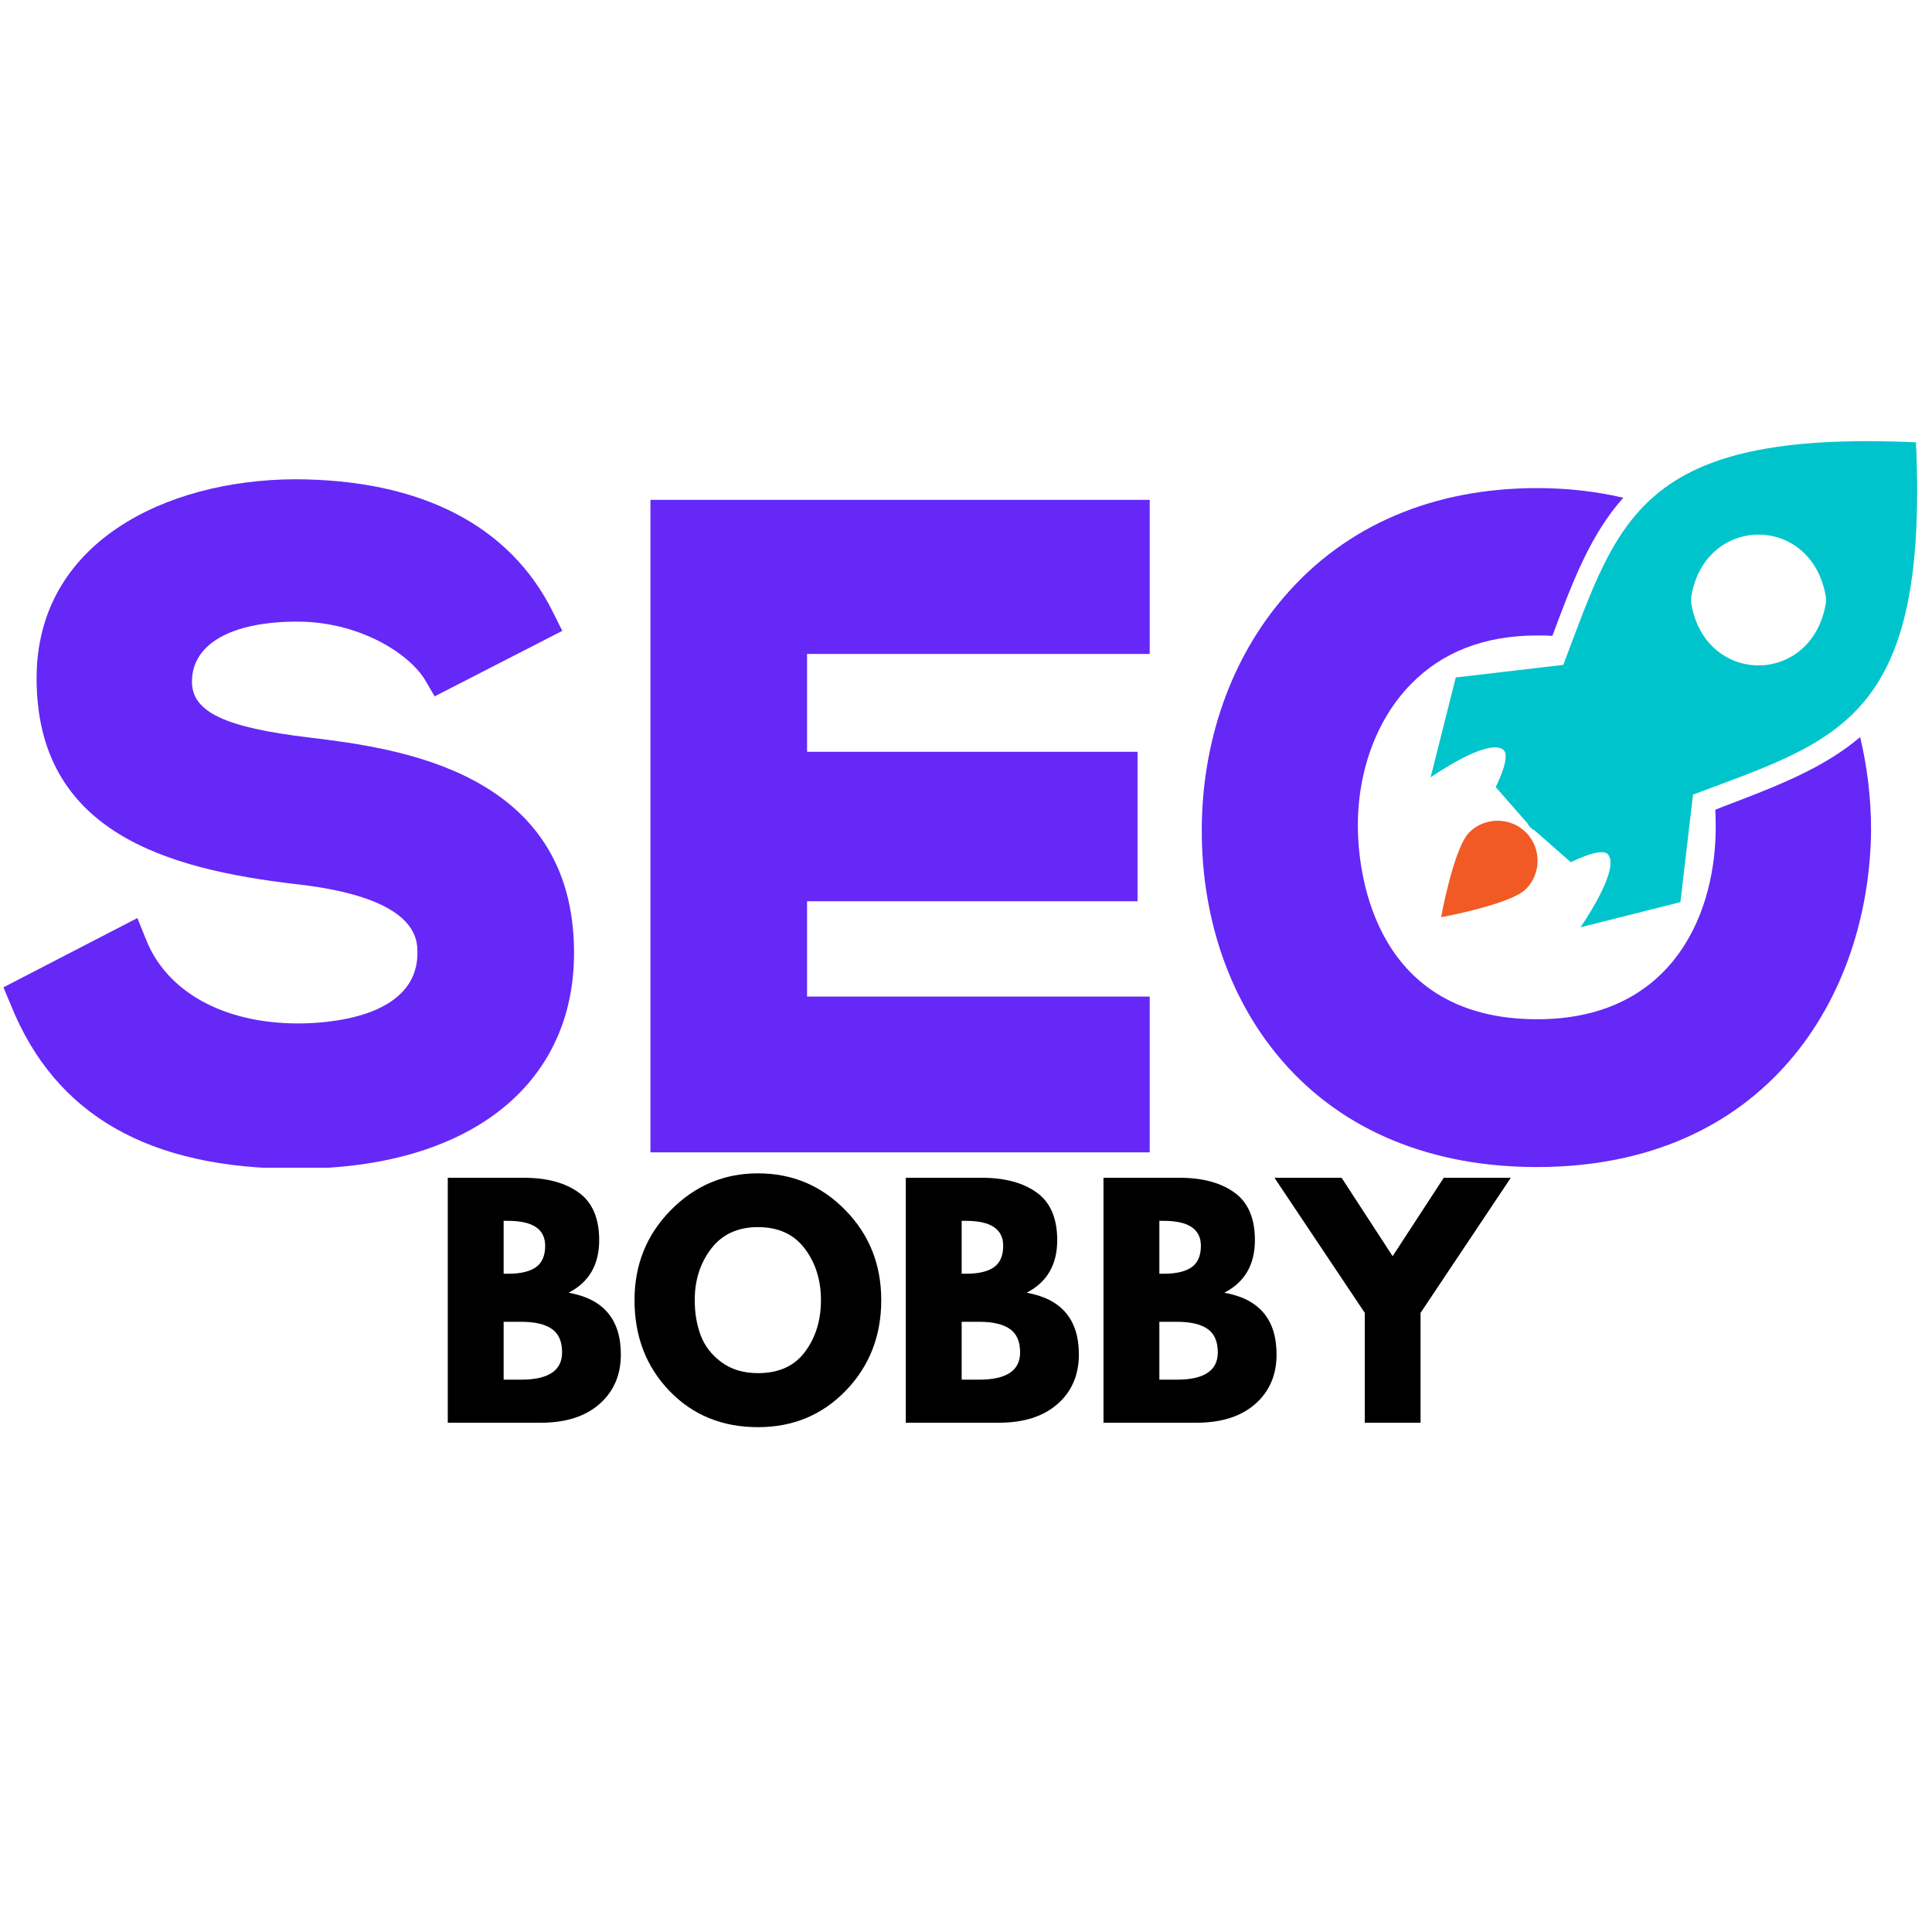
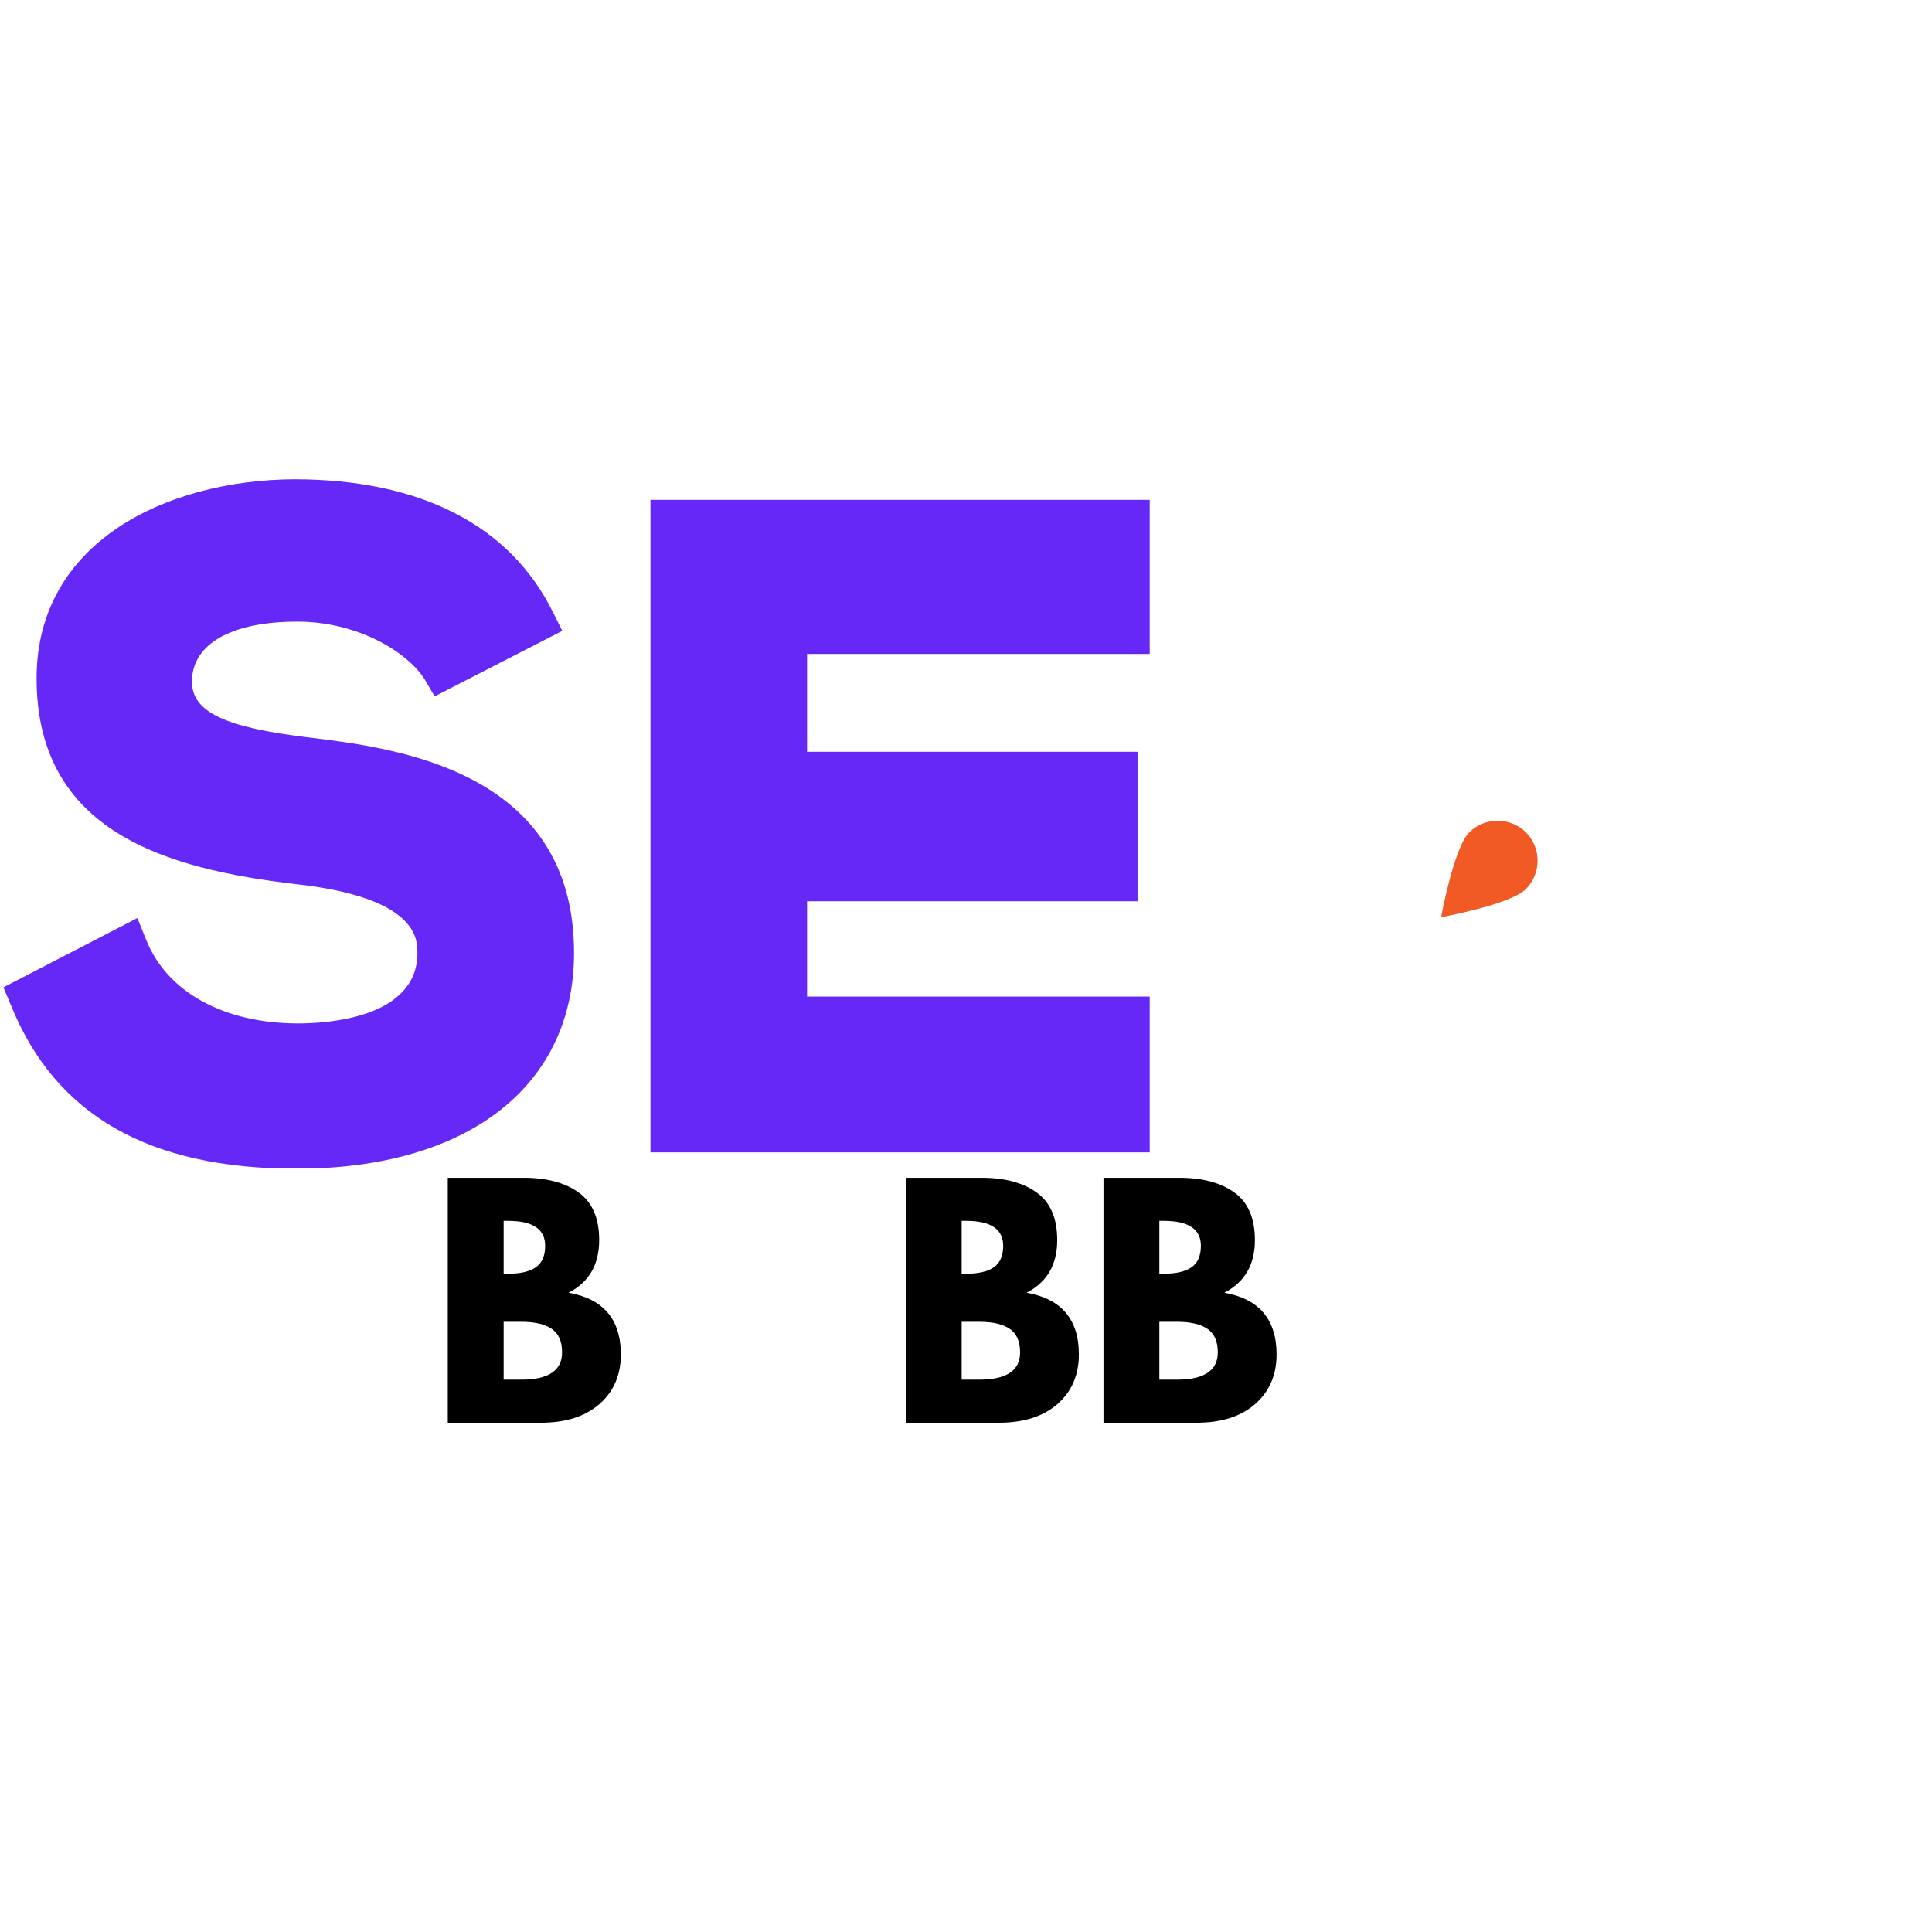
<svg xmlns="http://www.w3.org/2000/svg" width="500" zoomAndPan="magnify" viewBox="0 0 375 375" height="500" preserveAspectRatio="xMidYMid meet" version="1.0">
  <defs>
    <g />
    <clipPath id="a578200a0f">
      <path d="M 0 93 L 112 93 L 112 226.66 L 0 226.66 Z M 0 93 " clip-rule="nonzero" />
    </clipPath>
    <clipPath id="e4cca89b18">
-       <path d="M 233 94 L 364 94 L 364 226.66 L 233 226.66 Z M 233 94 " clip-rule="nonzero" />
-     </clipPath>
+       </clipPath>
    <clipPath id="0bedbdc456">
      <rect x="0" width="213" y="0" height="73" />
    </clipPath>
  </defs>
-   <path fill="#00c4cc" d="M 371.891 85.855 C 318.02 83.41 314.109 100.934 303.434 129.051 L 282.566 131.496 L 277.68 150.891 C 277.68 150.891 288.68 143.148 291.777 145.512 C 293.406 146.816 290.309 152.766 290.309 152.766 L 296.668 160.02 L 296.586 160.102 L 297.562 161.078 L 297.645 160.996 L 304.898 167.355 C 304.898 167.355 310.93 164.258 312.152 165.887 C 314.516 168.902 306.773 179.988 306.773 179.988 L 326.168 175.098 L 328.613 154.234 C 356.812 143.637 374.336 139.727 371.891 85.855 Z M 354.367 117.234 C 351.598 133.125 331.059 133.125 328.289 117.234 C 328.207 116.742 328.207 116.172 328.289 115.684 C 331.059 99.793 351.598 99.793 354.367 115.684 C 354.449 116.172 354.449 116.664 354.367 117.234 Z M 354.367 117.234 " fill-opacity="1" fill-rule="nonzero" />
  <path fill="#f15a24" d="M 285.176 161.566 C 288.191 158.551 293.164 158.551 296.18 161.566 C 299.195 164.582 299.195 169.555 296.18 172.57 C 293.164 175.586 279.715 178.031 279.715 178.031 C 279.715 178.031 282.16 164.582 285.176 161.566 Z M 285.176 161.566 " fill-opacity="1" fill-rule="nonzero" />
  <g clip-path="url(#a578200a0f)">
    <path fill="#6528f7" d="M 111.422 184.957 C 111.422 210.793 90.801 226.848 57.551 226.848 C 28.945 226.848 10.77 216.5 2.133 195.145 L 0.664 191.641 L 26.664 178.195 L 28.375 182.434 C 32.449 192.617 43.531 198.648 57.875 198.648 C 63.336 198.648 81.023 197.672 81.023 184.957 C 81.023 182.27 81.023 174.199 57.305 171.594 C 32.449 168.66 7.102 161.566 7.102 131.656 C 7.102 105.254 32.203 93.191 57.062 93.027 C 81.676 93.027 99.035 101.992 107.348 118.863 L 109.141 122.449 L 84.363 135.164 L 82.406 131.82 C 78.984 126.441 69.285 120.656 57.715 120.656 C 44.918 120.656 37.258 124.977 37.258 132.309 C 37.258 138.18 43.613 141.195 59.996 143.148 C 76.703 145.188 111.422 149.426 111.422 184.957 Z M 111.422 184.957 " fill-opacity="1" fill-rule="nonzero" />
  </g>
  <path fill="#6528f7" d="M 126.254 97.02 L 223.156 97.02 L 223.156 126.93 L 156.652 126.93 L 156.652 145.922 L 220.793 145.922 L 220.793 174.934 L 156.652 174.934 L 156.652 193.434 L 223.156 193.434 L 223.156 223.672 L 126.254 223.672 Z M 126.254 97.02 " fill-opacity="1" fill-rule="nonzero" />
  <g clip-path="url(#e4cca89b18)">
    <path fill="#6528f7" d="M 361.051 143.066 C 362.438 148.855 363.172 154.965 363.172 161.16 C 362.844 193.68 342.633 226.523 298.297 226.523 C 277.84 226.523 260.809 219.512 249.152 206.23 C 238.887 194.574 233.262 178.602 233.262 161.242 C 233.262 143.883 238.965 127.664 249.398 115.684 C 261.215 101.992 278.168 94.738 298.379 94.738 C 304.246 94.738 309.871 95.391 315.086 96.613 C 308.73 103.703 305.227 112.914 301.312 123.426 C 300.336 123.344 299.355 123.344 298.379 123.344 C 288.191 123.344 279.961 126.523 273.848 132.801 C 267 139.809 263.254 150.32 263.578 161.566 C 263.824 170.043 267 197.836 298.379 197.836 C 323.48 197.836 332.691 179.008 333.016 161.406 C 333.016 160.02 333.016 158.551 332.934 157.168 L 334.156 156.68 C 344.672 152.684 353.879 149.18 361.051 143.066 Z M 361.051 143.066 " fill-opacity="1" fill-rule="nonzero" />
  </g>
  <g transform="matrix(1, 0, 0, 1, 82, 225)">
    <g clip-path="url(#0bedbdc456)">
      <g fill="#000000" fill-opacity="1">
        <g transform="translate(1.459, 51.152)">
          <g>
            <path d="M 3.453 -47.547 L 18.203 -47.547 C 22.66 -47.547 26.211 -46.594 28.859 -44.688 C 31.516 -42.781 32.844 -39.695 32.844 -35.438 C 32.844 -30.676 30.863 -27.273 26.906 -25.234 C 33.664 -24.047 37.047 -20.051 37.047 -13.25 C 37.047 -9.258 35.66 -6.051 32.891 -3.625 C 30.129 -1.207 26.332 0 21.5 0 L 3.453 0 Z M 14.297 -28.922 L 15.156 -28.922 C 17.57 -28.922 19.375 -29.344 20.562 -30.188 C 21.758 -31.039 22.359 -32.426 22.359 -34.344 C 22.359 -37.57 19.957 -39.188 15.156 -39.188 L 14.297 -39.188 Z M 14.297 -8.359 L 17.688 -8.359 C 22.988 -8.359 25.641 -10.125 25.641 -13.656 C 25.641 -15.77 24.977 -17.285 23.656 -18.203 C 22.332 -19.129 20.344 -19.594 17.688 -19.594 L 14.297 -19.594 Z M 14.297 -8.359 " />
          </g>
        </g>
      </g>
      <g fill="#000000" fill-opacity="1">
        <g transform="translate(39.831, 51.152)">
          <g>
-             <path d="M 1.328 -23.797 C 1.328 -30.672 3.672 -36.488 8.359 -41.25 C 13.047 -46.02 18.691 -48.406 25.297 -48.406 C 31.941 -48.406 37.586 -46.031 42.234 -41.281 C 46.891 -36.539 49.219 -30.711 49.219 -23.797 C 49.219 -16.848 46.93 -11 42.359 -6.25 C 37.785 -1.508 32.098 0.859 25.297 0.859 C 18.348 0.859 12.613 -1.488 8.094 -6.188 C 3.582 -10.895 1.328 -16.766 1.328 -23.797 Z M 13.016 -23.797 C 13.016 -21.297 13.398 -19.02 14.172 -16.969 C 14.941 -14.914 16.285 -13.176 18.203 -11.75 C 20.129 -10.332 22.492 -9.625 25.297 -9.625 C 29.328 -9.625 32.367 -11.004 34.422 -13.766 C 36.484 -16.535 37.516 -19.879 37.516 -23.797 C 37.516 -27.68 36.469 -31.016 34.375 -33.797 C 32.281 -36.578 29.254 -37.969 25.297 -37.969 C 21.379 -37.969 18.352 -36.578 16.219 -33.797 C 14.082 -31.016 13.016 -27.68 13.016 -23.797 Z M 13.016 -23.797 " />
-           </g>
+             </g>
        </g>
      </g>
      <g fill="#000000" fill-opacity="1">
        <g transform="translate(90.361, 51.152)">
          <g>
            <path d="M 3.453 -47.547 L 18.203 -47.547 C 22.66 -47.547 26.211 -46.594 28.859 -44.688 C 31.516 -42.781 32.844 -39.695 32.844 -35.438 C 32.844 -30.676 30.863 -27.273 26.906 -25.234 C 33.664 -24.047 37.047 -20.051 37.047 -13.25 C 37.047 -9.258 35.66 -6.051 32.891 -3.625 C 30.129 -1.207 26.332 0 21.5 0 L 3.453 0 Z M 14.297 -28.922 L 15.156 -28.922 C 17.57 -28.922 19.375 -29.344 20.562 -30.188 C 21.758 -31.039 22.359 -32.426 22.359 -34.344 C 22.359 -37.57 19.957 -39.188 15.156 -39.188 L 14.297 -39.188 Z M 14.297 -8.359 L 17.688 -8.359 C 22.988 -8.359 25.641 -10.125 25.641 -13.656 C 25.641 -15.77 24.977 -17.285 23.656 -18.203 C 22.332 -19.129 20.344 -19.594 17.688 -19.594 L 14.297 -19.594 Z M 14.297 -8.359 " />
          </g>
        </g>
      </g>
      <g fill="#000000" fill-opacity="1">
        <g transform="translate(128.733, 51.152)">
          <g>
            <path d="M 3.453 -47.547 L 18.203 -47.547 C 22.66 -47.547 26.211 -46.594 28.859 -44.688 C 31.516 -42.781 32.844 -39.695 32.844 -35.438 C 32.844 -30.676 30.863 -27.273 26.906 -25.234 C 33.664 -24.047 37.047 -20.051 37.047 -13.25 C 37.047 -9.258 35.66 -6.051 32.891 -3.625 C 30.129 -1.207 26.332 0 21.5 0 L 3.453 0 Z M 14.297 -28.922 L 15.156 -28.922 C 17.57 -28.922 19.375 -29.344 20.562 -30.188 C 21.758 -31.039 22.359 -32.426 22.359 -34.344 C 22.359 -37.57 19.957 -39.188 15.156 -39.188 L 14.297 -39.188 Z M 14.297 -8.359 L 17.688 -8.359 C 22.988 -8.359 25.641 -10.125 25.641 -13.656 C 25.641 -15.77 24.977 -17.285 23.656 -18.203 C 22.332 -19.129 20.344 -19.594 17.688 -19.594 L 14.297 -19.594 Z M 14.297 -8.359 " />
          </g>
        </g>
      </g>
      <g fill="#000000" fill-opacity="1">
        <g transform="translate(167.105, 51.152)">
          <g>
-             <path d="M -1.734 -47.547 L 11.297 -47.547 L 21.203 -32.328 L 31.125 -47.547 L 44.141 -47.547 L 26.625 -21.328 L 26.625 0 L 15.797 0 L 15.797 -21.328 Z M -1.734 -47.547 " />
-           </g>
+             </g>
        </g>
      </g>
    </g>
  </g>
</svg>